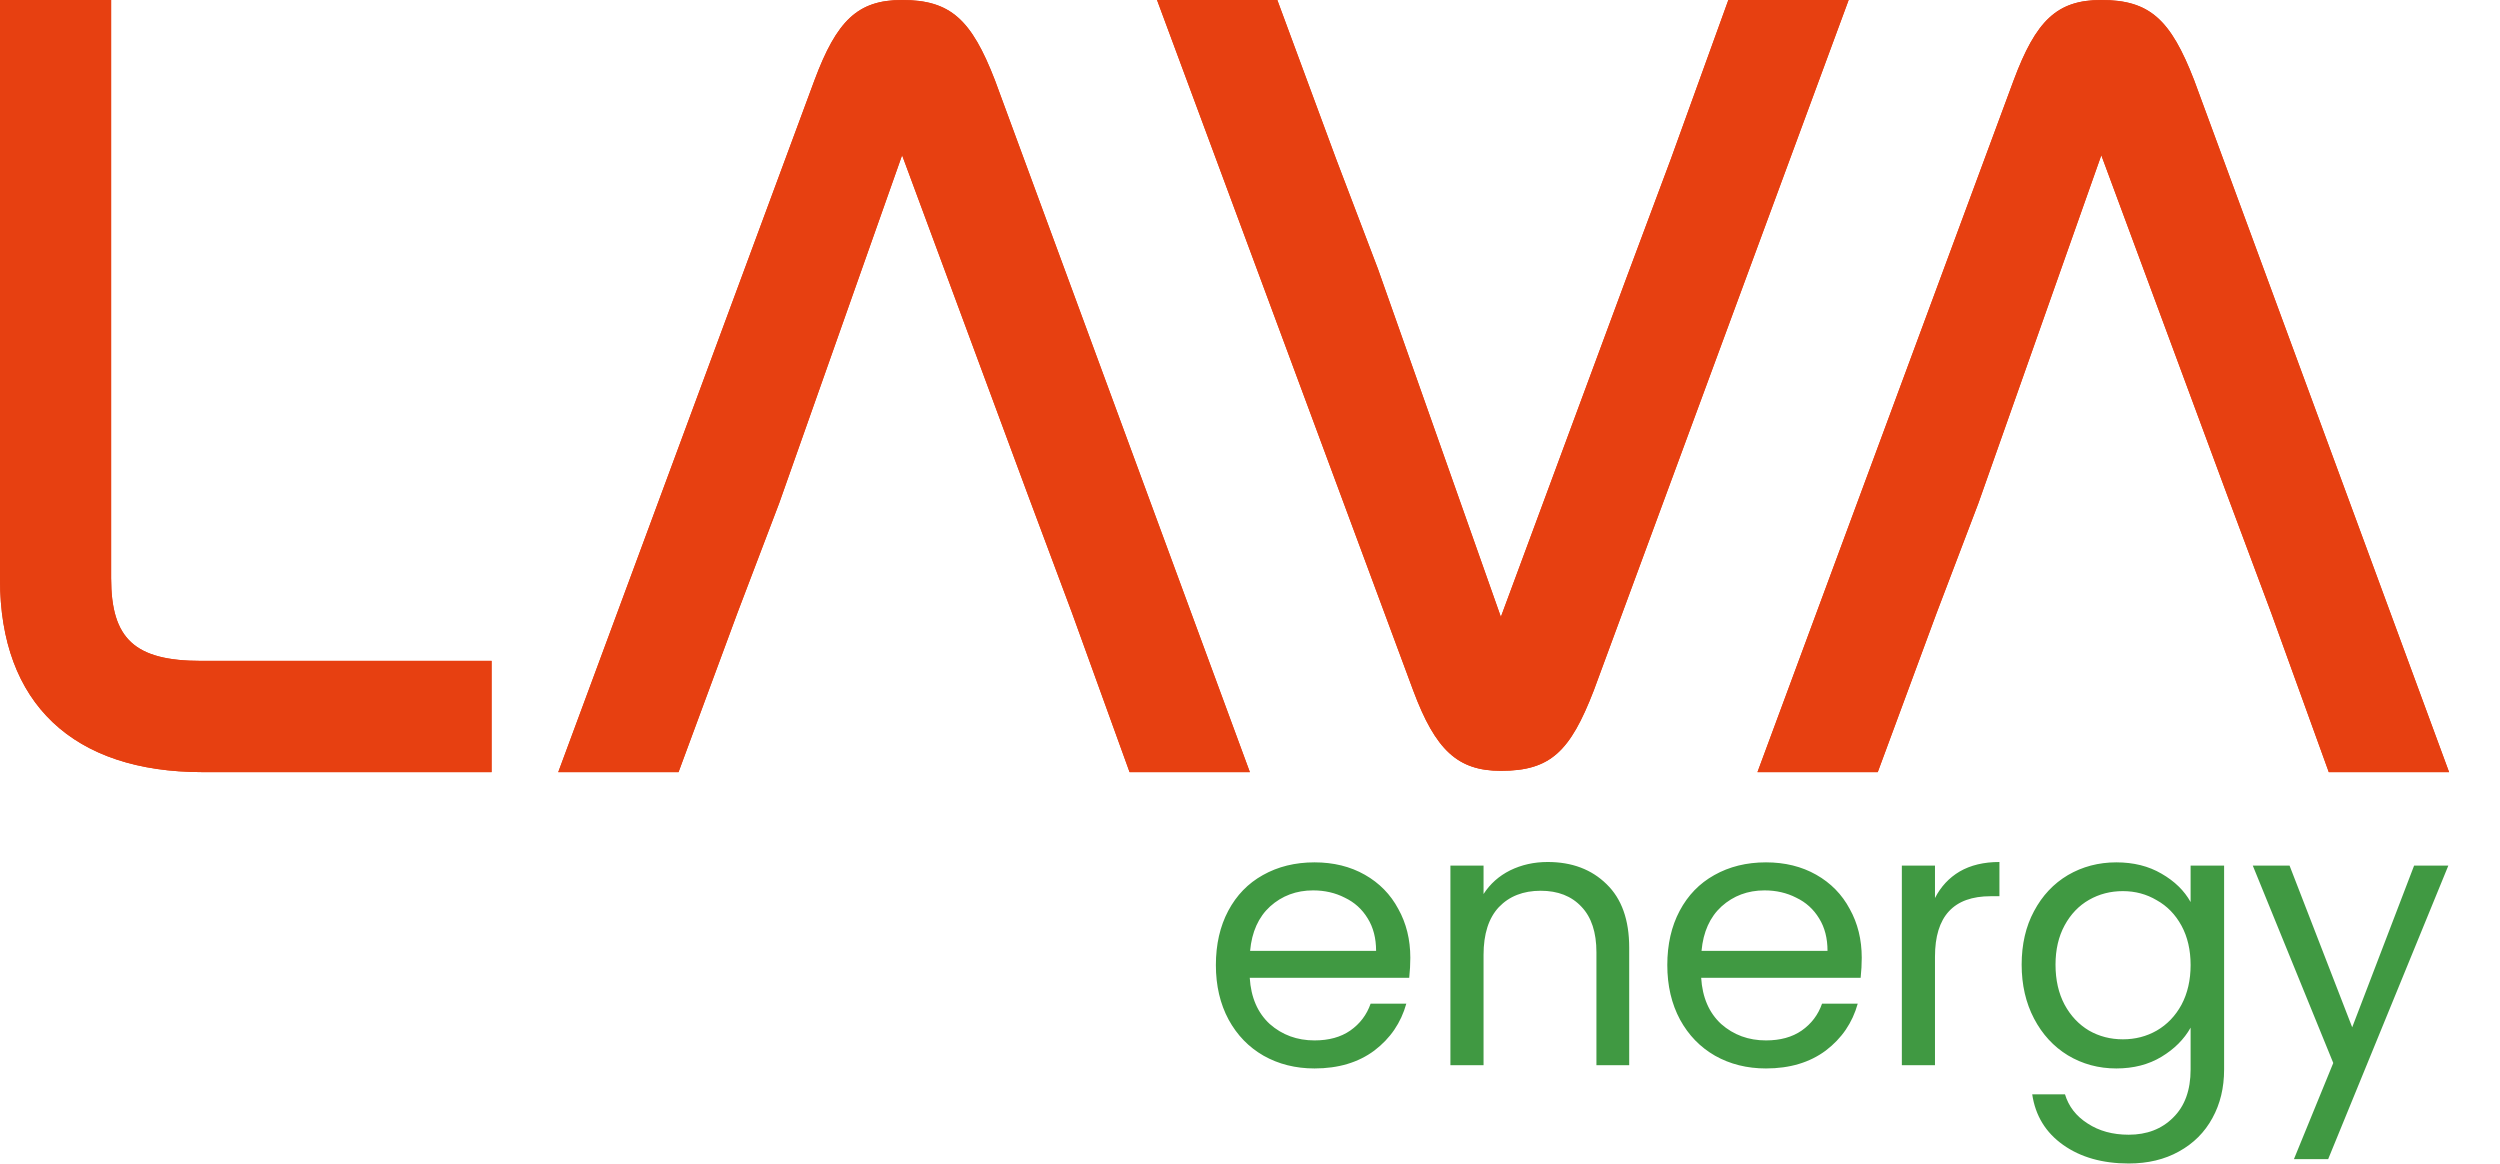
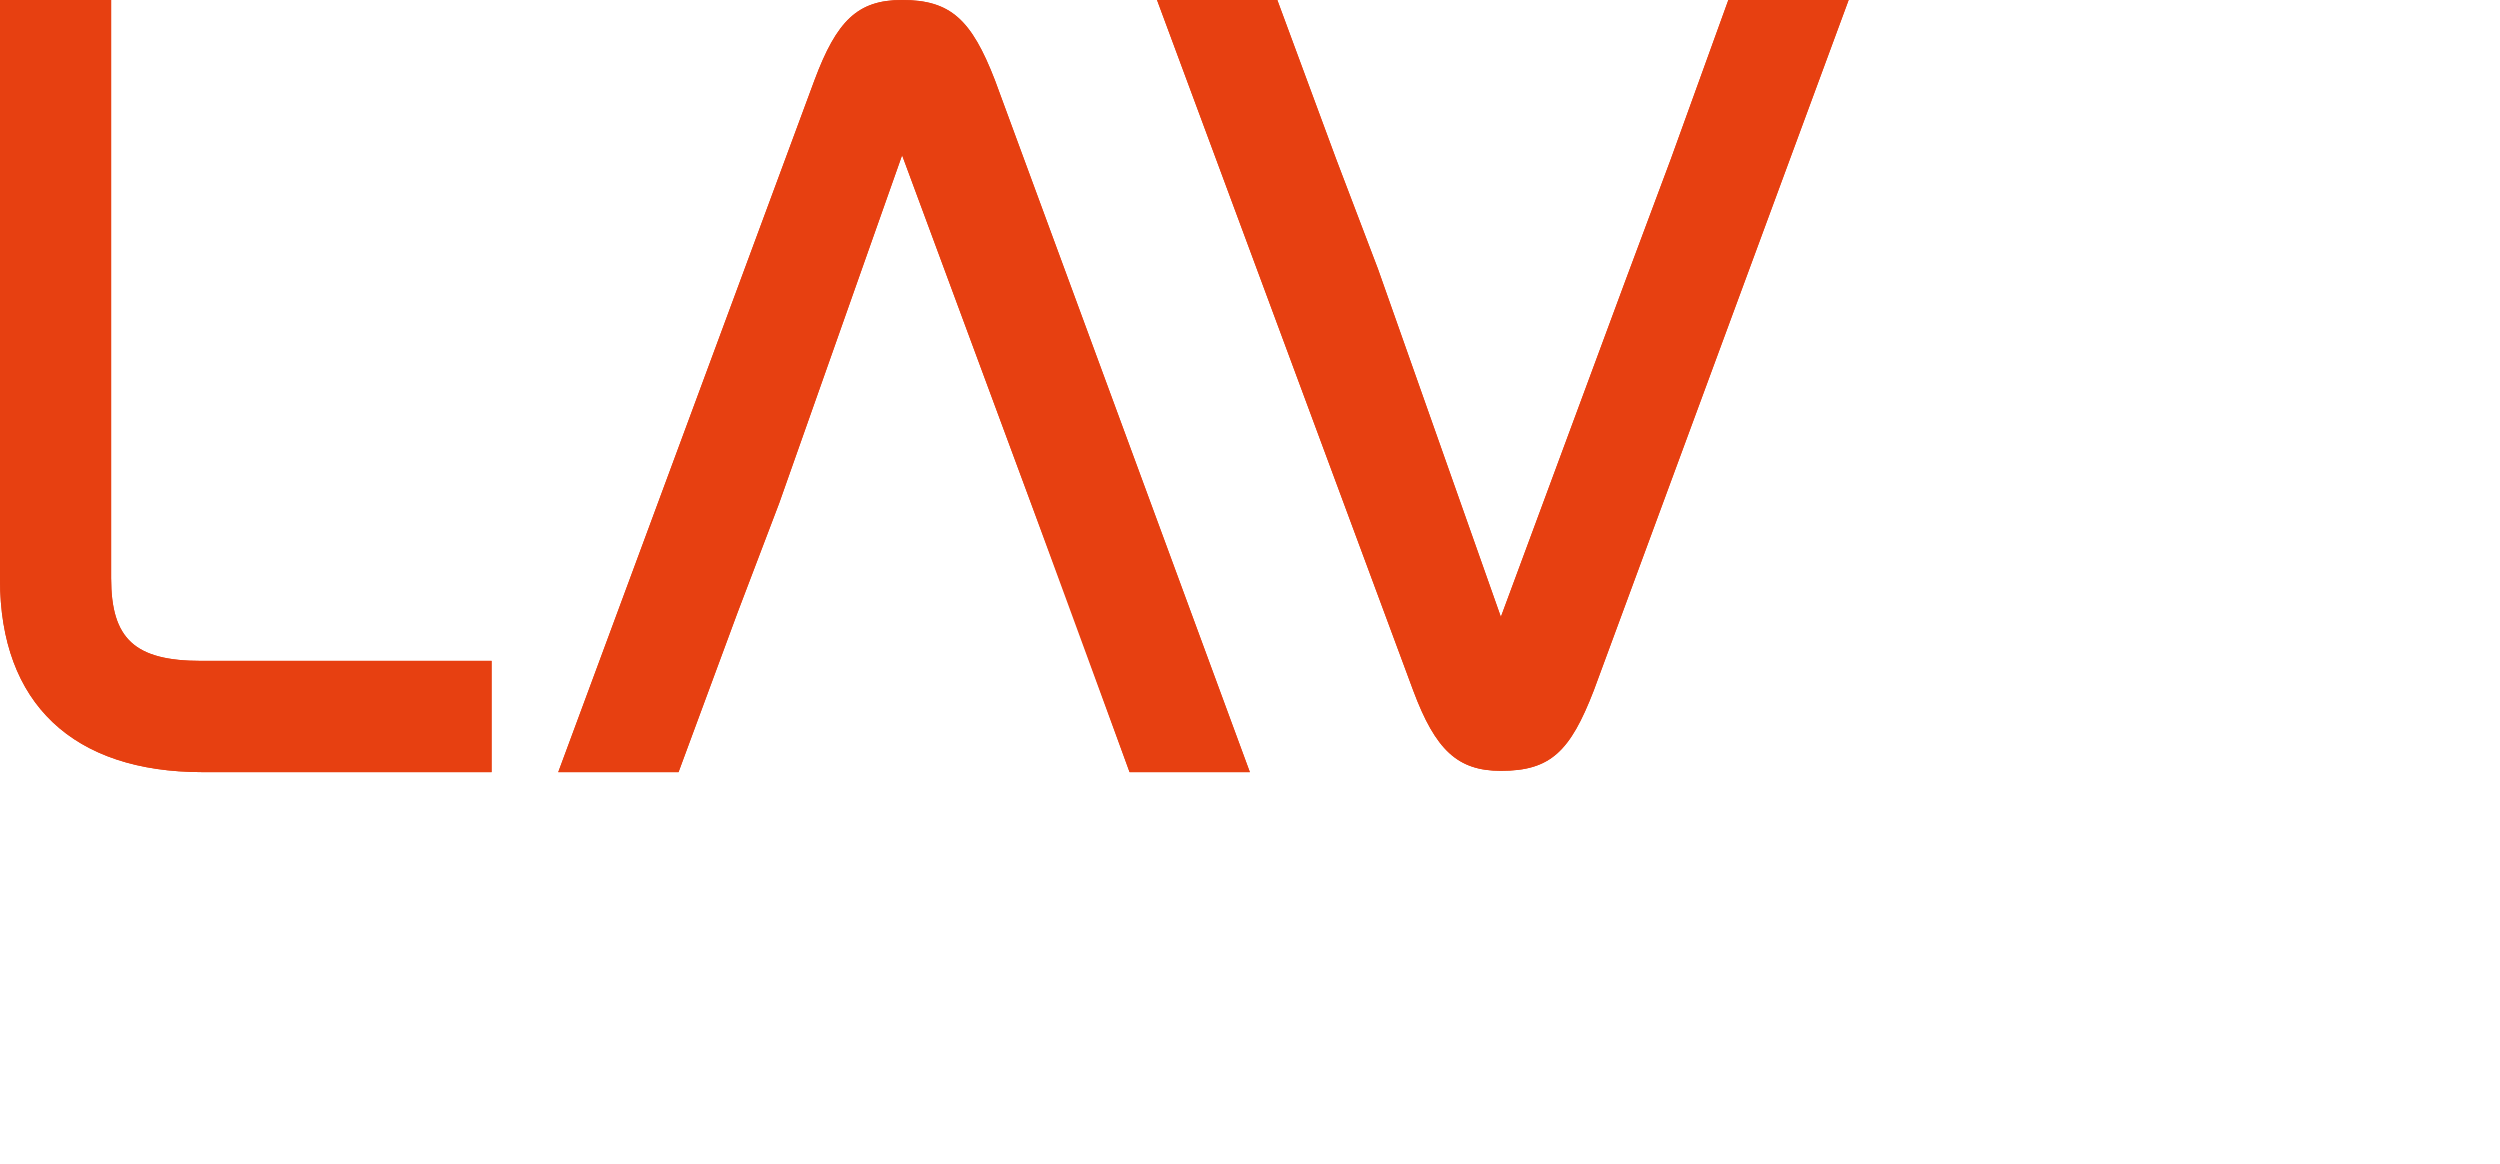
<svg xmlns="http://www.w3.org/2000/svg" width="5424" height="2525" viewBox="0 0 5424 2525" fill="none">
-   <path d="M3059.83 2077.95C3059.83 2091.64 3059.04 2106.13 3057.46 2121.4H2711.44C2714.07 2164.06 2728.56 2197.5 2754.89 2221.73C2781.75 2245.43 2814.14 2257.28 2852.06 2257.28C2883.13 2257.28 2908.94 2250.17 2929.48 2235.95C2950.55 2221.2 2965.29 2201.72 2973.72 2177.49H3051.14C3039.55 2219.1 3016.38 2253.07 2981.62 2279.4C2946.86 2305.21 2903.67 2318.11 2852.06 2318.11C2810.98 2318.11 2774.11 2308.89 2741.46 2290.46C2709.33 2272.03 2684.05 2245.96 2665.62 2212.25C2647.19 2178.02 2637.97 2138.52 2637.97 2093.75C2637.97 2048.98 2646.92 2009.75 2664.83 1976.04C2682.74 1942.33 2707.75 1916.53 2739.88 1898.62C2772.53 1880.19 2809.93 1870.97 2852.06 1870.97C2893.14 1870.97 2929.48 1879.92 2961.08 1897.83C2992.68 1915.74 3016.91 1940.49 3033.76 1972.09C3051.14 2003.16 3059.83 2038.45 3059.83 2077.95ZM2985.57 2062.94C2985.57 2035.55 2979.51 2012.12 2967.4 1992.63C2955.29 1972.62 2938.7 1957.61 2917.63 1947.6C2897.09 1937.07 2874.18 1931.8 2848.9 1931.8C2812.56 1931.8 2781.49 1943.39 2755.68 1966.56C2730.4 1989.73 2715.92 2021.86 2712.23 2062.94H2985.57ZM3357.75 1870.18C3410.42 1870.18 3453.08 1886.24 3485.73 1918.37C3518.39 1949.97 3534.71 1995.79 3534.71 2055.83V2311H3463.61V2066.1C3463.61 2022.91 3452.82 1990 3431.22 1967.35C3409.63 1944.18 3380.14 1932.59 3342.74 1932.59C3304.82 1932.59 3274.54 1944.44 3251.89 1968.14C3229.77 1991.84 3218.71 2026.34 3218.71 2071.63V2311H3146.82V1878.08H3218.71V1939.7C3232.93 1917.58 3252.16 1900.46 3276.38 1888.35C3301.14 1876.24 3328.26 1870.18 3357.75 1870.18ZM4039.24 2077.95C4039.24 2091.64 4038.45 2106.13 4036.87 2121.4H3690.85C3693.49 2164.06 3707.97 2197.5 3734.3 2221.73C3761.16 2245.43 3793.55 2257.28 3831.47 2257.28C3862.55 2257.28 3888.35 2250.17 3908.89 2235.95C3929.96 2221.2 3944.71 2201.72 3953.13 2177.49H4030.55C4018.97 2219.1 3995.79 2253.07 3961.03 2279.4C3926.27 2305.21 3883.09 2318.11 3831.47 2318.11C3790.39 2318.11 3753.53 2308.89 3720.87 2290.46C3688.75 2272.03 3663.47 2245.96 3645.03 2212.25C3626.6 2178.02 3617.38 2138.52 3617.38 2093.75C3617.38 2048.98 3626.34 2009.75 3644.24 1976.04C3662.15 1942.33 3687.17 1916.53 3719.29 1898.62C3751.95 1880.19 3789.34 1870.97 3831.47 1870.97C3872.55 1870.97 3908.89 1879.92 3940.49 1897.83C3972.09 1915.74 3996.32 1940.49 4013.17 1972.09C4030.55 2003.16 4039.24 2038.45 4039.24 2077.95ZM3964.98 2062.94C3964.98 2035.55 3958.93 2012.12 3946.81 1992.63C3934.7 1972.62 3918.11 1957.61 3897.04 1947.6C3876.5 1937.07 3853.59 1931.8 3828.31 1931.8C3791.97 1931.8 3760.9 1943.39 3735.09 1966.56C3709.81 1989.73 3695.33 2021.86 3691.64 2062.94H3964.98ZM4198.13 1948.39C4210.77 1923.64 4228.67 1904.41 4251.85 1890.72C4275.55 1877.03 4304.25 1870.18 4337.96 1870.18V1944.44H4319C4238.42 1944.44 4198.13 1988.15 4198.13 2075.58V2311H4126.24V1878.08H4198.13V1948.39ZM4591.58 1870.97C4628.98 1870.97 4661.63 1879.13 4689.54 1895.46C4717.98 1911.79 4739.05 1932.33 4752.74 1957.08V1878.08H4825.42V2320.48C4825.42 2359.98 4817 2395 4800.14 2425.55C4783.29 2456.62 4759.06 2480.85 4727.46 2498.23C4696.39 2515.61 4660.05 2524.3 4618.44 2524.3C4561.56 2524.3 4514.16 2510.87 4476.24 2484.01C4438.32 2457.15 4415.94 2420.55 4409.09 2374.2H4480.19C4488.09 2400.53 4504.42 2421.6 4529.17 2437.4C4553.93 2453.73 4583.68 2461.89 4618.44 2461.89C4657.94 2461.89 4690.07 2449.51 4714.82 2424.76C4740.1 2400.01 4752.74 2365.25 4752.74 2320.48V2229.63C4738.52 2254.91 4717.46 2275.98 4689.54 2292.83C4661.63 2309.68 4628.98 2318.11 4591.58 2318.11C4553.14 2318.11 4518.11 2308.63 4486.51 2289.67C4455.44 2270.71 4430.95 2244.11 4413.04 2209.88C4395.14 2175.65 4386.18 2136.67 4386.18 2092.96C4386.18 2048.72 4395.14 2010.01 4413.04 1976.83C4430.95 1943.12 4455.44 1917.05 4486.51 1898.62C4518.11 1880.19 4553.14 1870.97 4591.58 1870.97ZM4752.74 2093.75C4752.74 2061.1 4746.16 2032.66 4732.99 2008.43C4719.83 1984.2 4701.92 1965.77 4679.27 1953.13C4657.15 1939.96 4632.66 1933.38 4605.8 1933.38C4578.94 1933.38 4554.45 1939.7 4532.33 1952.34C4510.21 1964.98 4492.57 1983.41 4479.4 2007.64C4466.24 2031.87 4459.65 2060.31 4459.65 2092.96C4459.65 2126.14 4466.24 2155.11 4479.4 2179.86C4492.57 2204.09 4510.21 2222.78 4532.33 2235.95C4554.45 2248.59 4578.94 2254.91 4605.8 2254.91C4632.66 2254.91 4657.15 2248.59 4679.27 2235.95C4701.92 2222.78 4719.83 2204.09 4732.99 2179.86C4746.16 2155.11 4752.74 2126.4 4752.74 2093.75ZM5311.89 1878.08L5051.19 2514.82H4976.93L5062.25 2306.26L4887.66 1878.08H4967.45L5103.33 2228.84L5237.63 1878.08H5311.89Z" fill="#409942" />
  <path d="M1957.18 0C1860.74 0 1815.35 44.896 1767.13 173.973L1211.18 1675.2H1472.14L1599.78 1330.06L1690.55 1091.54L1957.18 336.723L2229.48 1071.9L2325.92 1330.06L2450.73 1675.2H2711.69L2158.57 173.973C2107.51 42.09 2062.13 0 1957.18 0ZM3749.84 0L3625.04 345.141L3528.59 603.295L3256.29 1338.47L2989.66 583.653L2898.89 345.141L2771.25 0H2510.29L3066.25 1498.42C3114.47 1627.49 3162.69 1672.39 3256.29 1672.39C3364.08 1672.39 3406.63 1630.3 3457.68 1498.42L4010.8 0H3749.84ZM241.102 1254.29V0H120.5H0V1257.1C0 1526.48 158.844 1675.2 439.656 1675.2H1066.52V1433.88H436.82C292.159 1433.88 241.102 1386.18 241.102 1254.29Z" fill="#E74011" />
-   <path d="M1957.18 0C1860.74 0 1815.35 44.896 1767.13 173.973L1211.18 1675.2H1472.14L1599.78 1330.06L1690.55 1091.54L1957.18 336.723L2229.48 1071.9L2325.92 1330.06L2450.73 1675.2H2711.69L2158.57 173.973C2107.51 42.09 2062.13 0 1957.18 0ZM3749.84 0L3625.04 345.141L3528.59 603.295L3256.29 1338.47L2989.66 583.653L2898.89 345.141L2771.25 0H2510.29L3066.25 1498.42C3114.47 1627.49 3162.69 1672.39 3256.29 1672.39C3364.08 1672.39 3406.63 1630.3 3457.68 1498.42L4010.8 0H3749.84ZM241.102 1254.29V0H120.5H0V1257.1C0 1526.48 158.844 1675.2 439.656 1675.2H1066.52V1433.88H436.82C292.159 1433.88 241.102 1386.18 241.102 1254.29Z" fill="#E74011" />
-   <path d="M4760.39 173.973C4709.33 42.09 4663.95 0 4559 0C4462.56 0 4417.17 44.896 4368.95 173.973L3813 1675.2H4073.96L4201.6 1330.06L4292.37 1091.54L4559 336.723L4831.3 1071.9L4927.74 1330.06L5052.55 1675.2H5313.5L4760.39 173.973Z" fill="#E74011" />
-   <path d="M4760.39 173.973C4709.33 42.09 4663.95 0 4559 0C4462.56 0 4417.17 44.896 4368.95 173.973L3813 1675.2H4073.96L4201.6 1330.06L4292.37 1091.54L4559 336.723L4831.3 1071.9L4927.74 1330.06L5052.55 1675.2H5313.5L4760.39 173.973Z" fill="#E74011" />
+   <path d="M1957.18 0C1860.74 0 1815.35 44.896 1767.13 173.973L1211.18 1675.2H1472.14L1599.78 1330.06L1690.55 1091.54L1957.18 336.723L2229.48 1071.9L2450.73 1675.2H2711.69L2158.57 173.973C2107.51 42.09 2062.13 0 1957.18 0ZM3749.84 0L3625.04 345.141L3528.59 603.295L3256.29 1338.47L2989.66 583.653L2898.89 345.141L2771.25 0H2510.29L3066.25 1498.42C3114.47 1627.49 3162.69 1672.39 3256.29 1672.39C3364.08 1672.39 3406.63 1630.3 3457.68 1498.42L4010.8 0H3749.84ZM241.102 1254.29V0H120.5H0V1257.1C0 1526.48 158.844 1675.2 439.656 1675.2H1066.52V1433.88H436.82C292.159 1433.88 241.102 1386.18 241.102 1254.29Z" fill="#E74011" />
</svg>